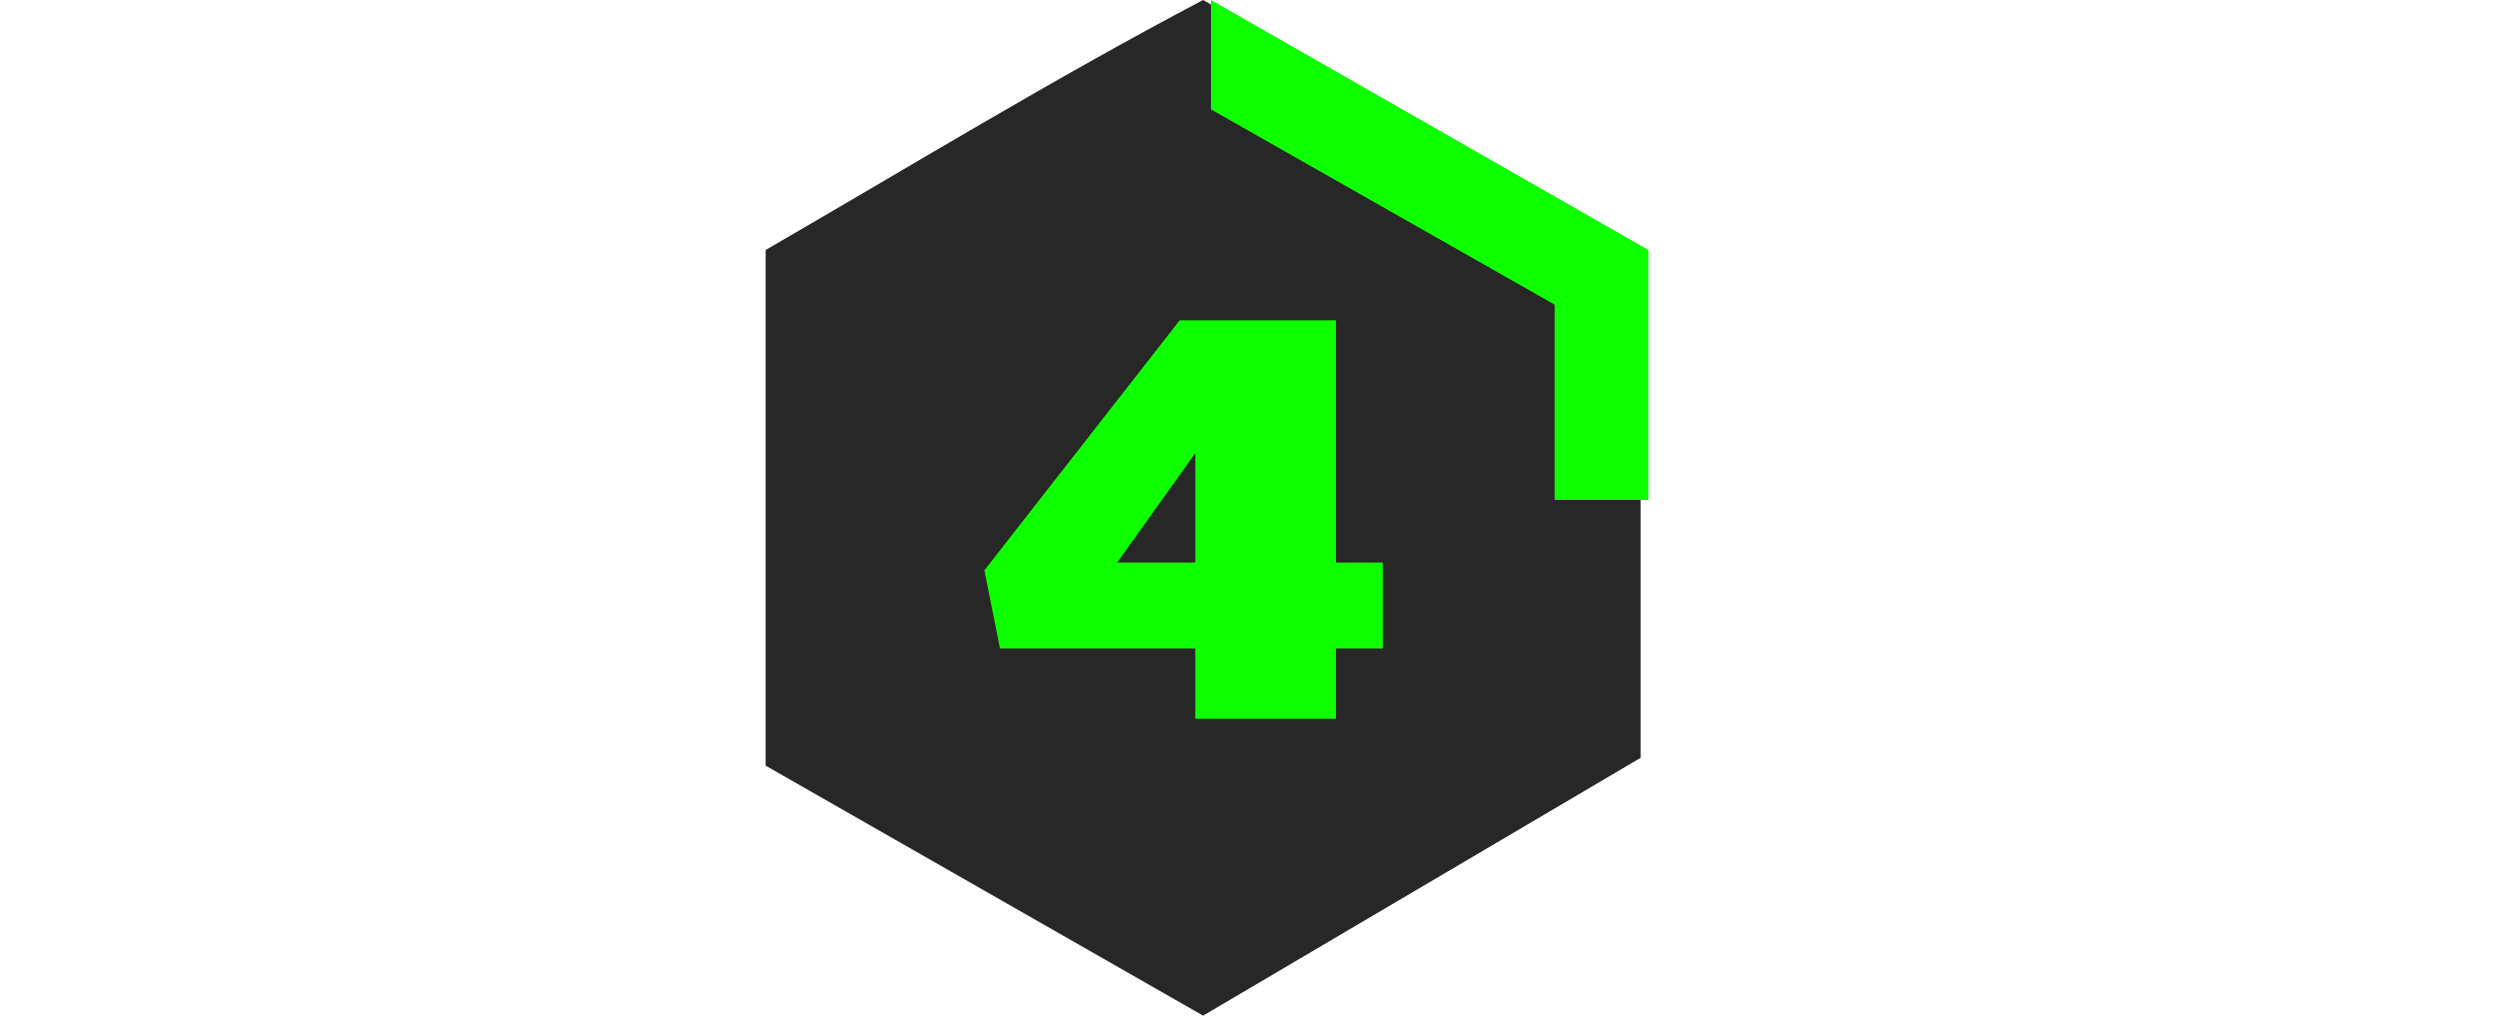
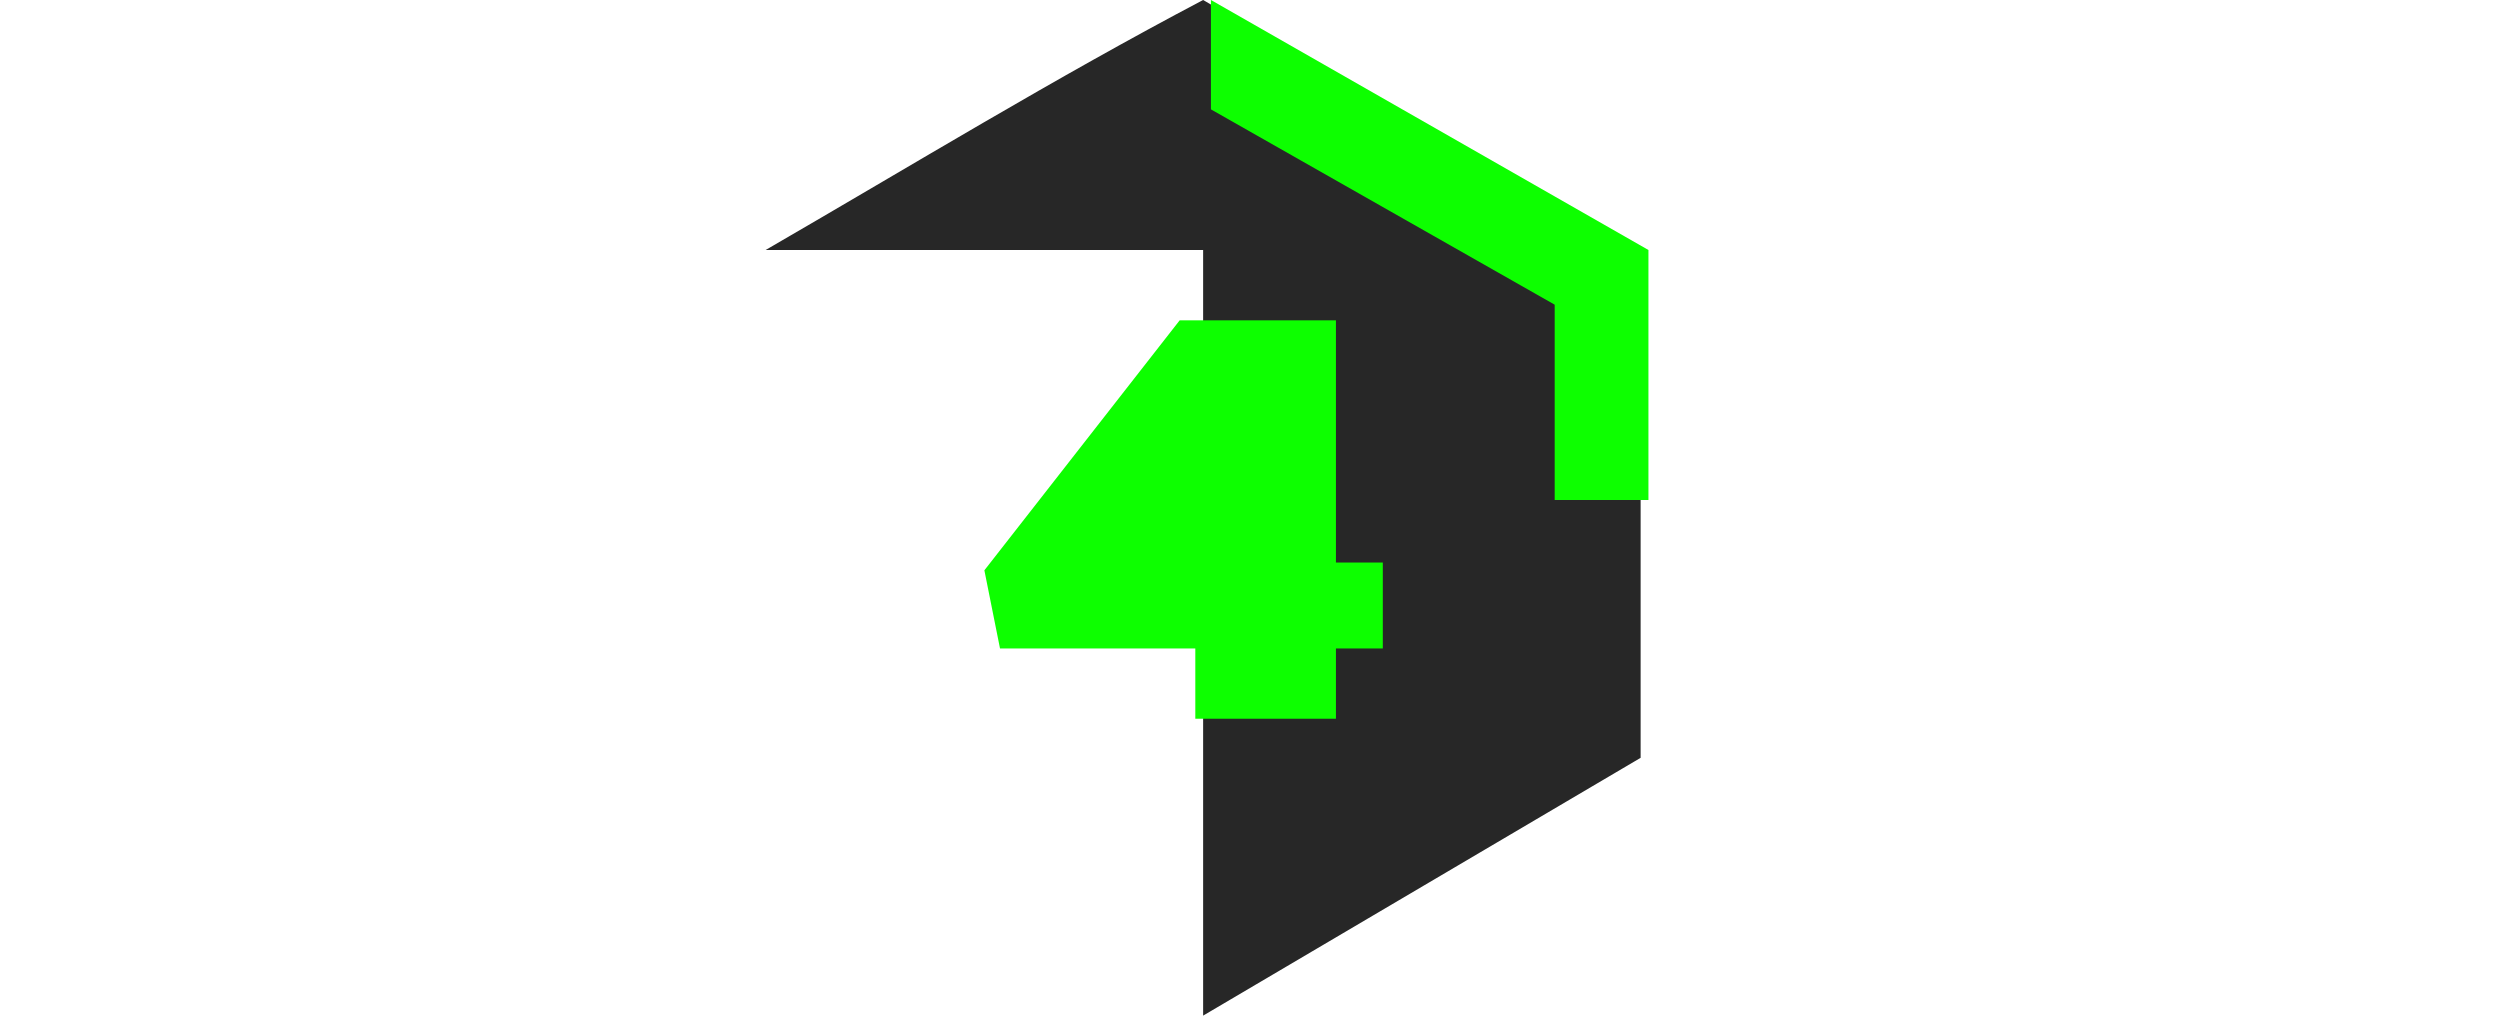
<svg xmlns="http://www.w3.org/2000/svg" version="1.1" id="Слой_3" x="0px" y="0px" width="32px" height="13px" viewBox="0 0 32 13" style="enable-background:new 0 0 32 13;" xml:space="preserve">
-   <path style="fill:#272727;" d="M9.8,3.2c1.9-1.1,3.7-2.2,5.6-3.2c1.9,1.1,3.7,2.2,5.6,3.2v6.5L15.4,13L9.8,9.8V3.2z" />
+   <path style="fill:#272727;" d="M9.8,3.2c1.9-1.1,3.7-2.2,5.6-3.2c1.9,1.1,3.7,2.2,5.6,3.2v6.5L15.4,13V3.2z" />
  <polygon style="fill:#0DFF00;" points="15.5,1.4 15.5,0 21.1,3.2 21.1,6.4 19.9,6.4 19.9,3.9 " />
  <polygon style="fill:#0DFF00;" points="15.3,9.2 15.3,8.3 12.8,8.3 12.6,7.3 15.1,4.1 17.1,4.1 17.1,7.2 17.7,7.2 17.7,8.3   17.1,8.3 17.1,9.2 " />
-   <polygon style="fill:#272727;" points="14.3,7.2 15.3,5.8 15.3,7.2 " />
</svg>